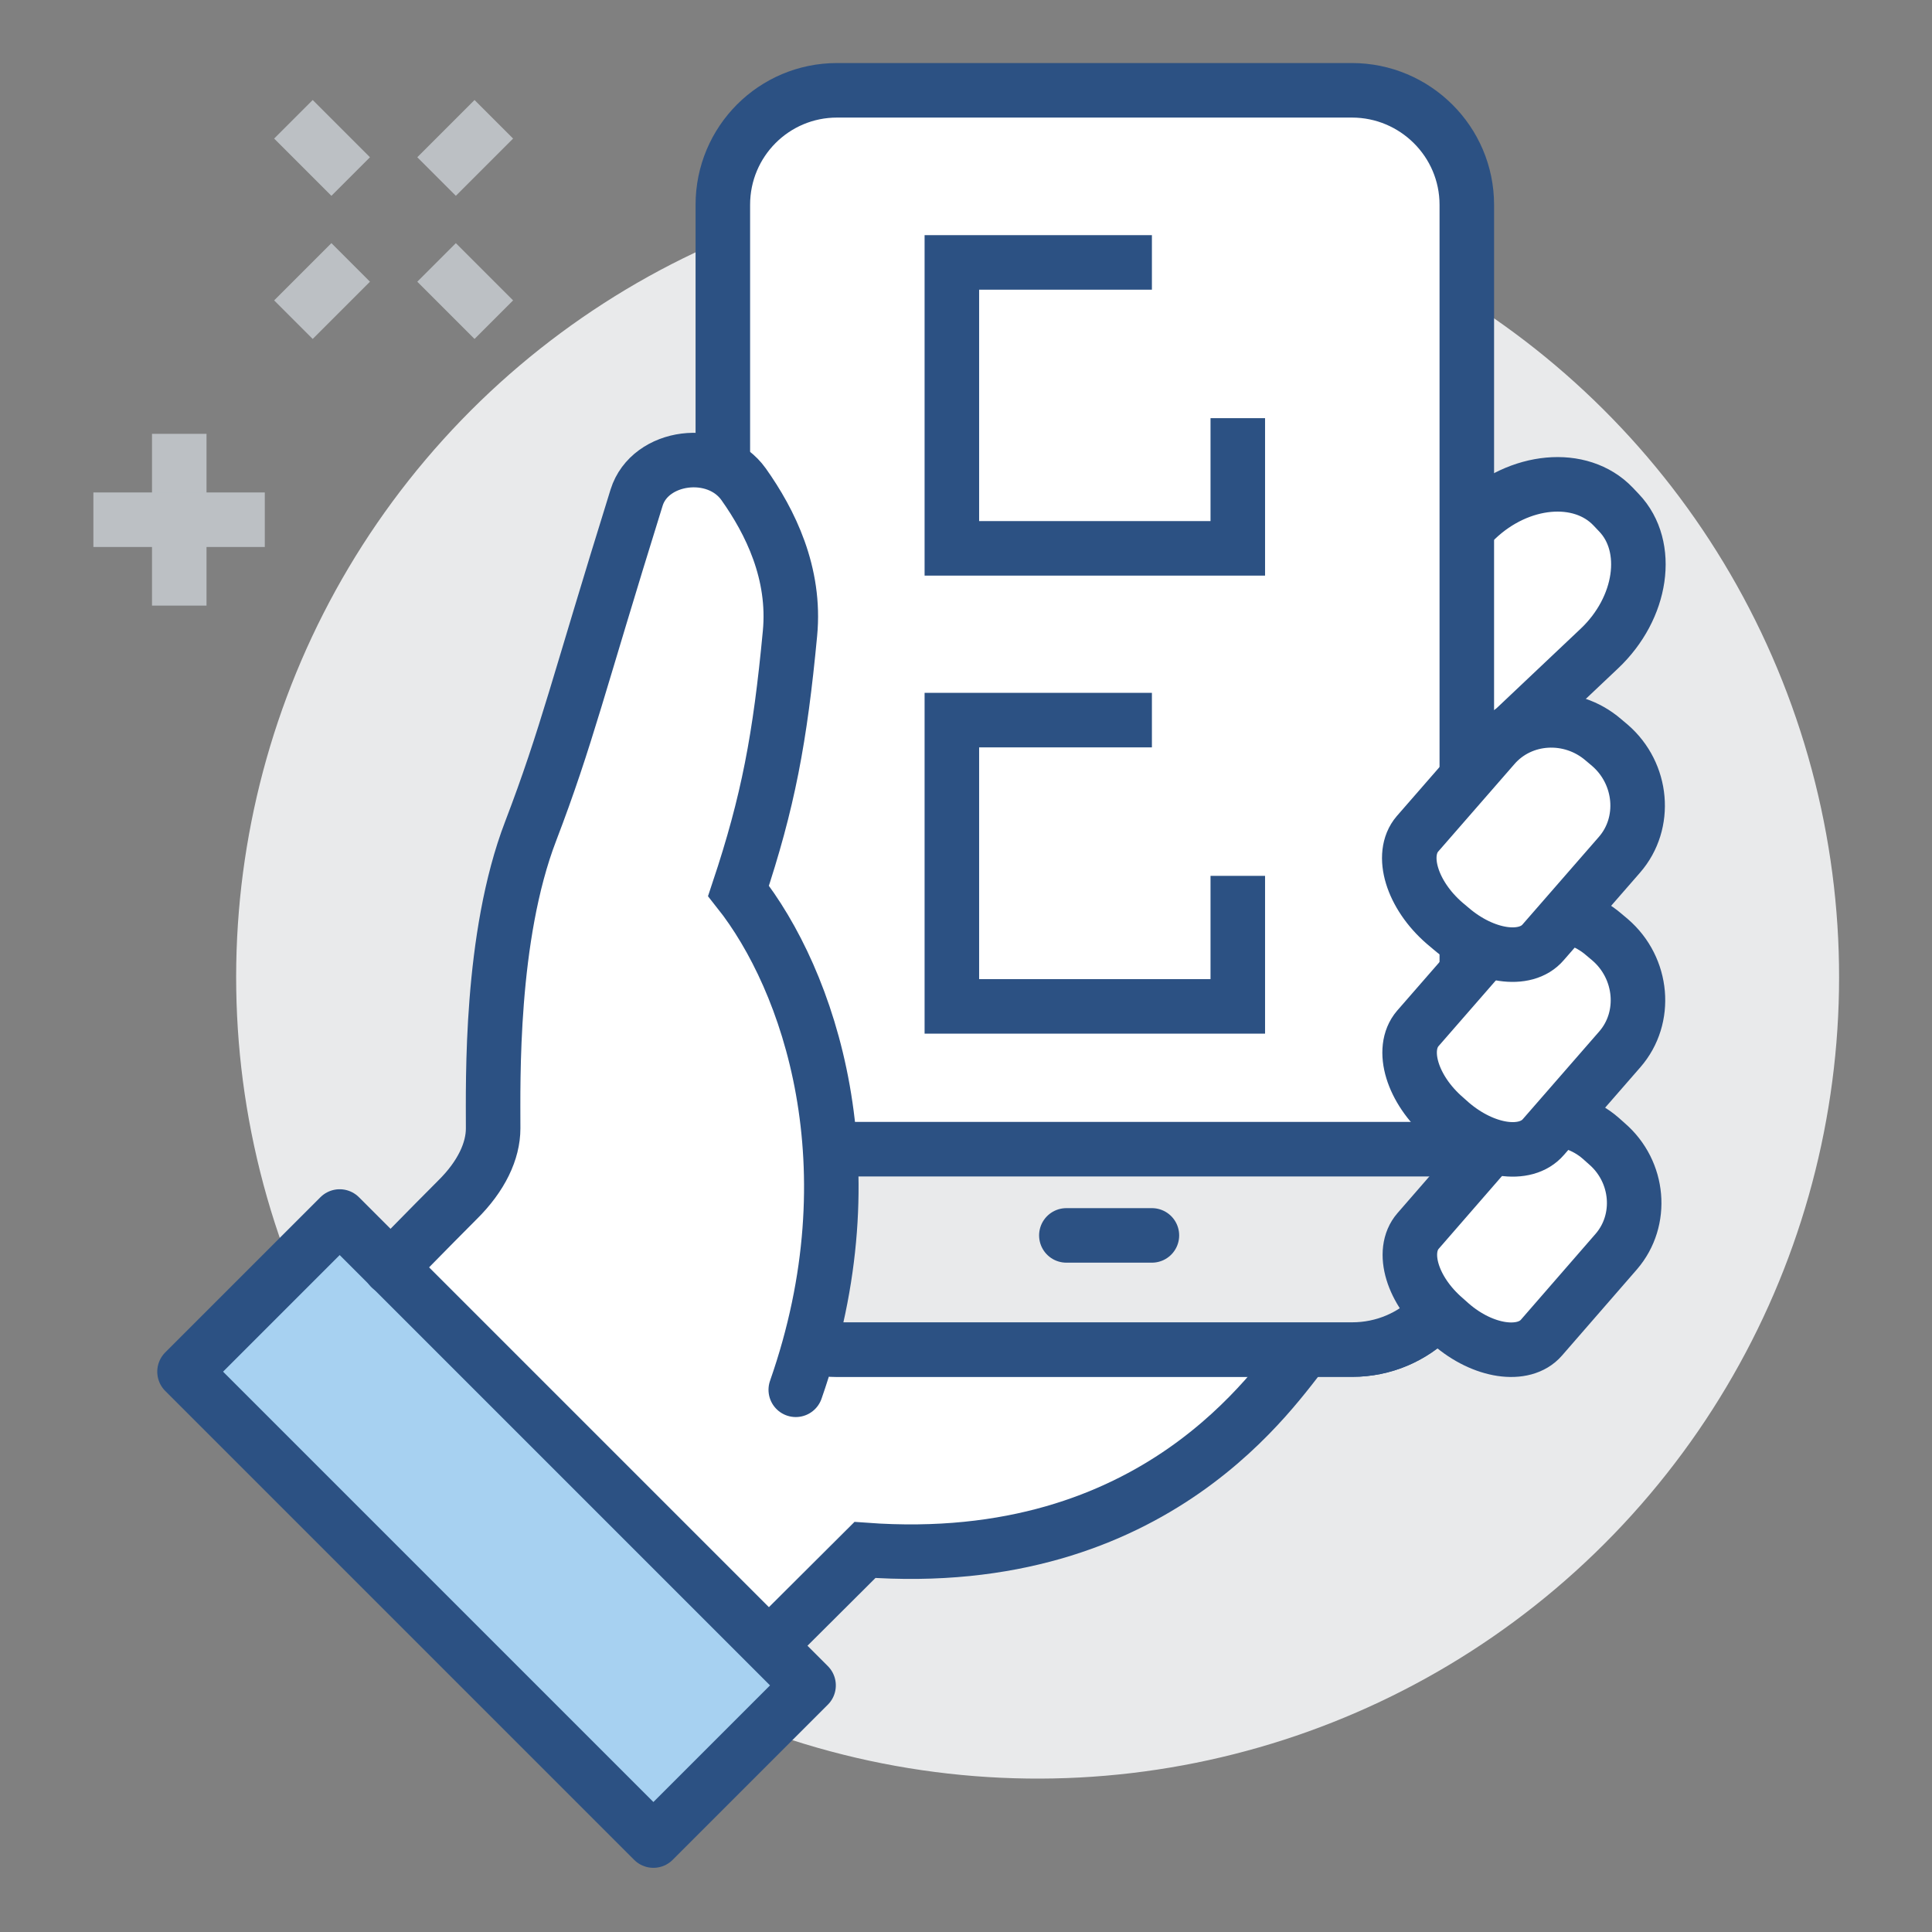
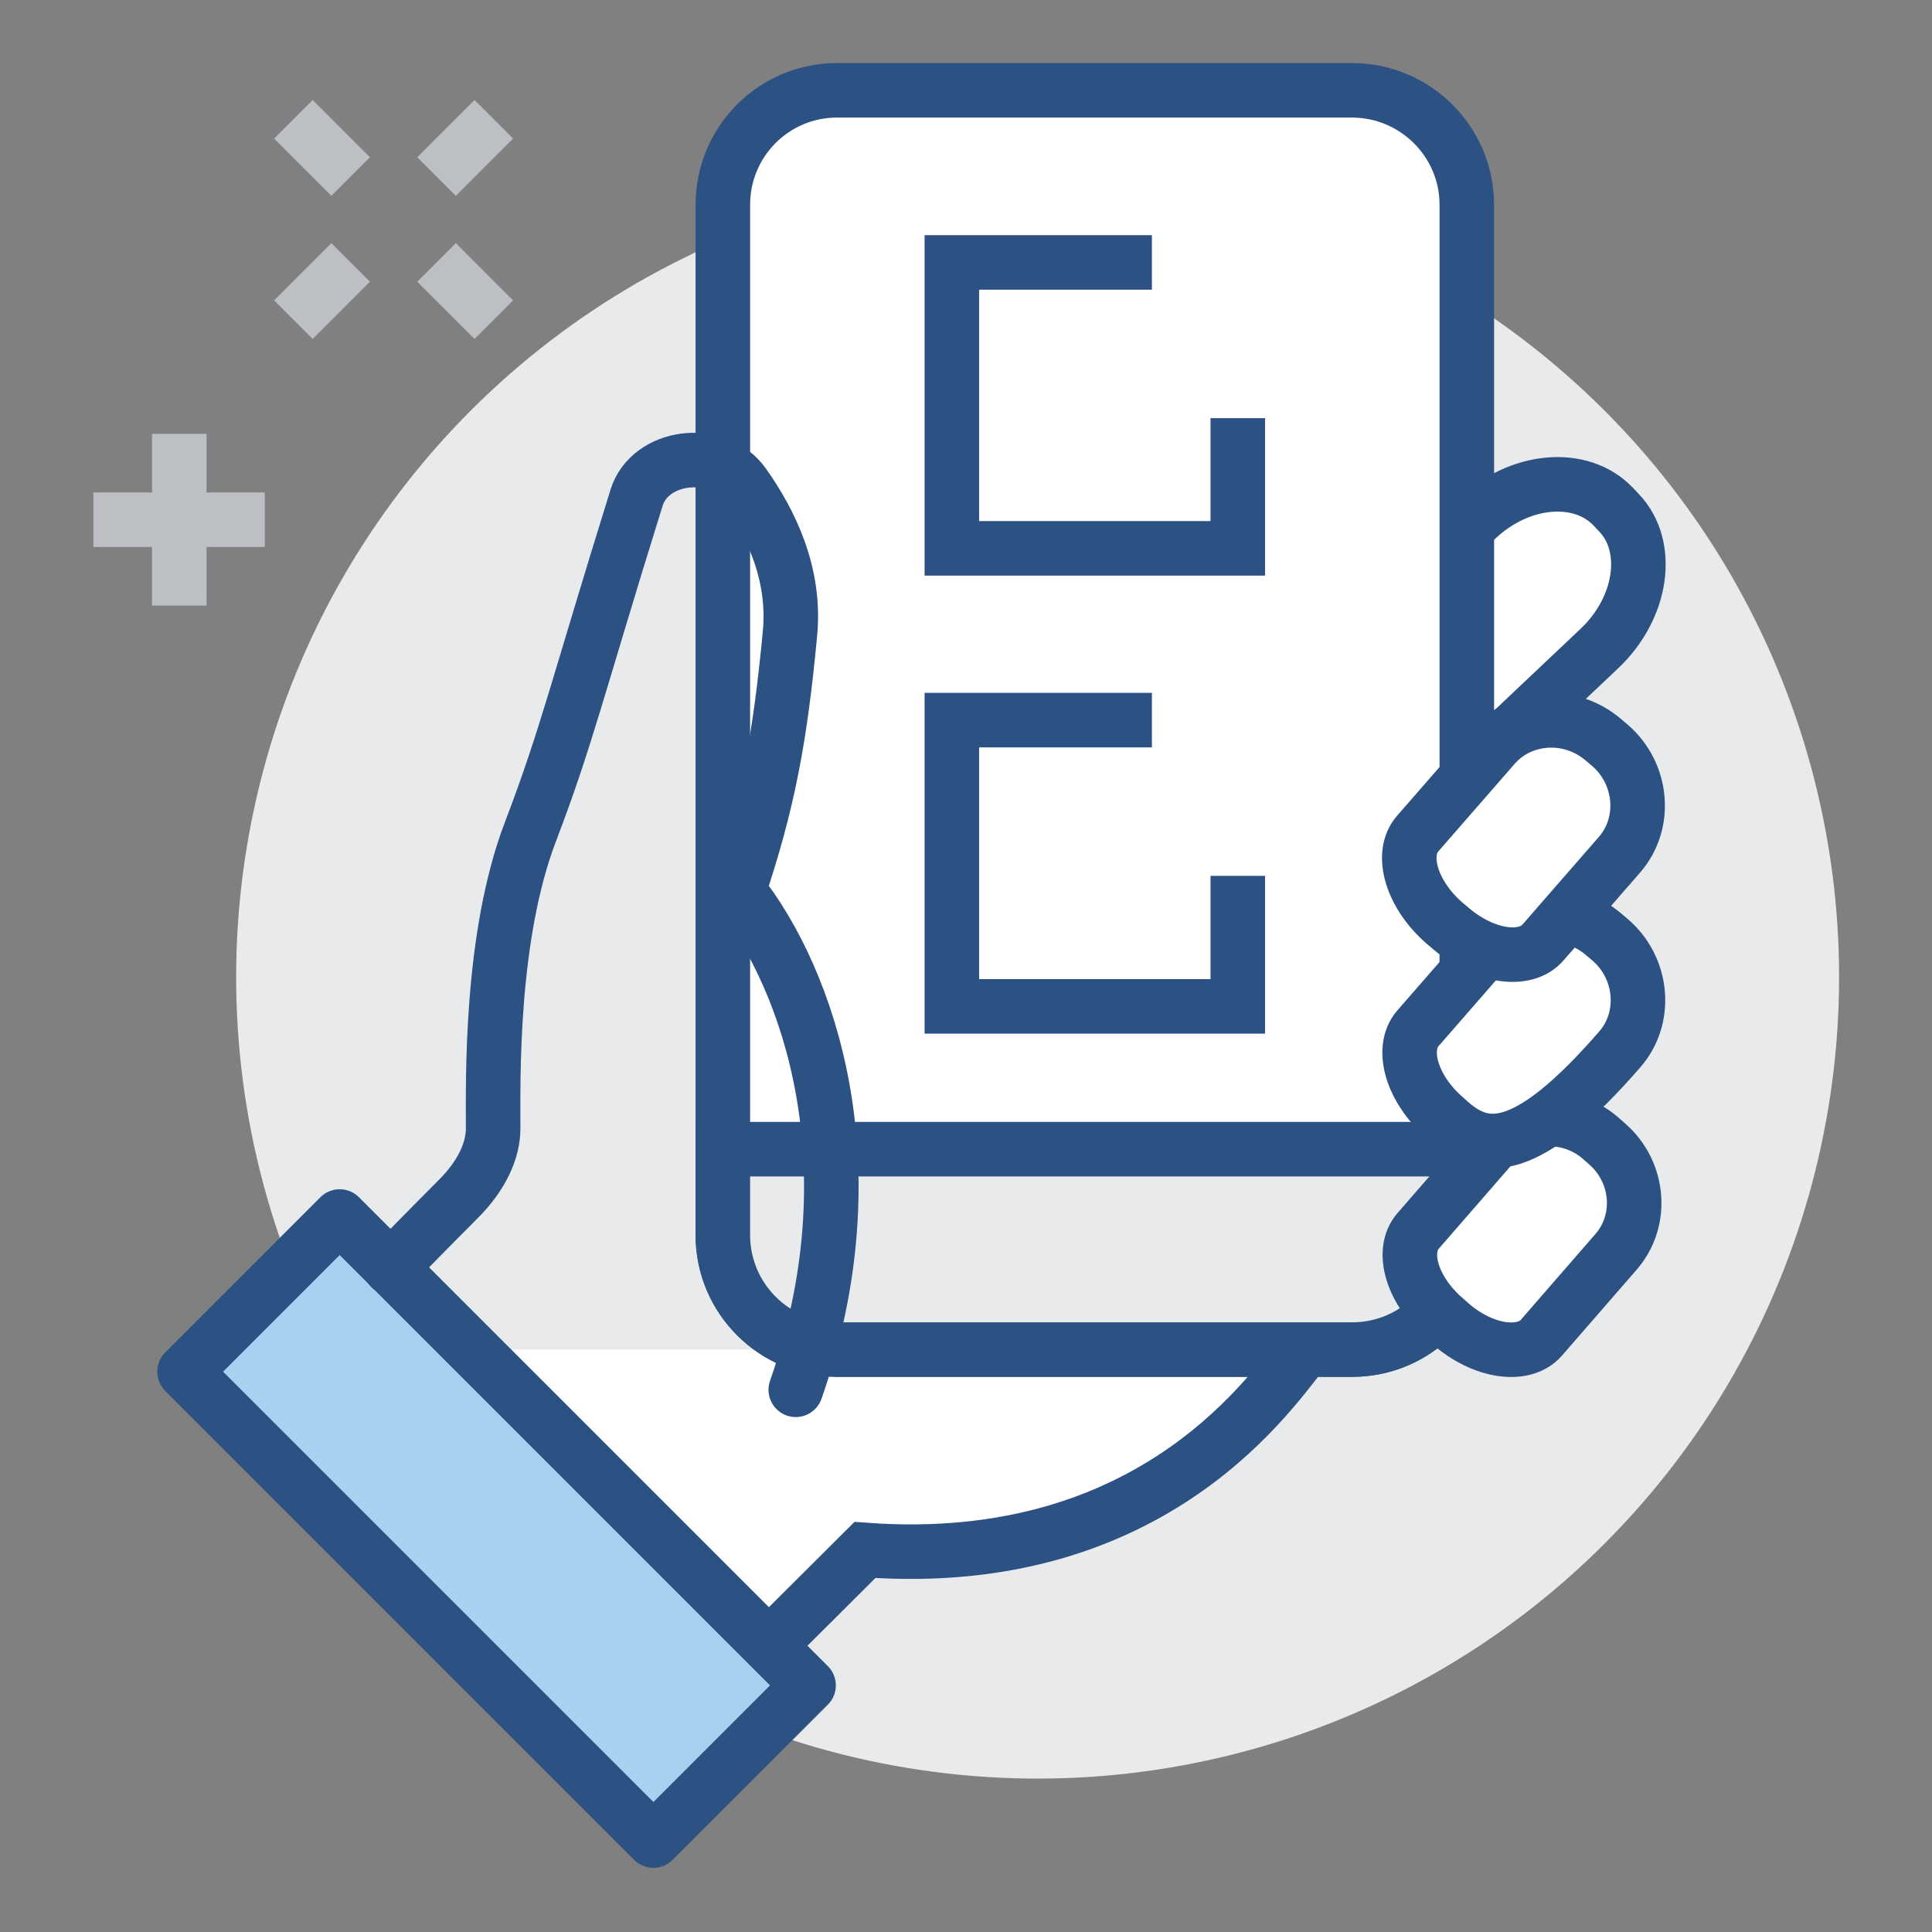
<svg xmlns="http://www.w3.org/2000/svg" version="1.1" id="Livello_1" x="0px" y="0px" viewBox="0 0 566.9 566.9" style="enable-background:new 0 0 566.9 566.9;" xml:space="preserve">
  <rect x="0" y="0" width="566.9" height="566.9" fill="#808080" stroke="none" />
  <style type="text/css">
	.st0{fill:#E9EAEB;}
	.st1{fill:#FFFFFF;stroke:#2C5183;stroke-width:16;stroke-miterlimit:10;}
	.st2{fill:#FFFFFF;}
	.st3{fill:none;stroke:#2C5183;stroke-width:16;stroke-linecap:round;stroke-miterlimit:10;}
	.st4{fill:#E9EAEB;stroke:#2C5183;stroke-width:16;stroke-miterlimit:10;}
	.st5{fill:#A7D1F1;stroke:#2C5183;stroke-width:16;stroke-linejoin:round;stroke-miterlimit:10;}
	.st6{fill:none;stroke:#2C5183;stroke-width:16;stroke-linecap:round;stroke-linejoin:round;stroke-miterlimit:10;}
	.st7{fill:none;stroke:#2C5183;stroke-width:16;stroke-miterlimit:10;}
	.st8{fill:none;stroke:#BCC0C4;stroke-width:16;stroke-miterlimit:10;}
</style>
  <g>
    <ellipse transform="matrix(0.21 -0.978 0.978 0.21 -40.045 524.17)" class="st0" cx="304.4" cy="286.9" rx="235.1" ry="235.1" />
    <path class="st1" d="M402.5,219.3l-1.8-1.9c-9.4-9.9-10.5-24.4-2.3-32.2l34.8-32.9c12.6-12,30.6-13.6,40.1-3.7l1.8,1.9   c9.4,9.9,6.8,27.9-5.8,39.8l-34.8,32.9C426.3,231,411.9,229.3,402.5,219.3z" />
    <path class="st2" d="M225.5,483l28.3-28.2c86,6.3,120.5-48.7,129.1-58.8H138.6L225.5,483z" />
    <path class="st3" d="M225.5,483l28.3-28.2c86,6.3,120.5-48.7,129.1-58.8" />
    <path class="st1" d="M396.8,396H245.7c-18.5,0-33.6-15-33.6-33.6c0-70.2,0-232,0-302.3c0-18.6,15-33.6,33.5-33.6l151.1,0   c18.5,0,33.7,15,33.7,33.6c0,70.2,0,232,0,302.3C430.4,381,415.3,396,396.8,396z" />
    <path class="st4" d="M396.8,396H245.7c-18.5,0-33.6-15-33.6-33.6v-25.2h218.3v25.2C430.4,381,415.3,396,396.8,396z" />
-     <path class="st2" d="M114.6,372c0,0,11-11.3,19.6-19.9c7-7,10.5-14.4,10.5-21c0-14-0.9-56.2,11-87.2c10.7-27.7,13.9-42.7,31.1-97.9   c3.9-12.5,23.4-15.1,31.4-3.9c7.8,10.9,15.3,26.1,13.6,43.8c-2.9,30.7-6.5,49.4-15.1,75.5c20.7,26.2,39.7,81,16.8,146.4l-41.6,41.6   L114.6,372z" />
    <path class="st1" d="M425.7,388.5l-1.8-1.6c-9.5-8.2-13-19.7-7.8-25.7l22-25.3c7.9-9.2,22.2-10.1,31.6-1.9l1.8,1.6   c9.5,8.2,10.7,22.4,2.8,31.6l-22,25.3C447.1,398.5,435.1,396.7,425.7,388.5z" />
    <rect x="113.5" y="351.4" transform="matrix(0.707 -0.707 0.707 0.707 -274.542 234.291)" class="st5" width="64.4" height="194.6" />
-     <path class="st1" d="M425.8,329.6L424,328c-9.6-8.3-13.2-20.1-8-26.2l22.4-25.7c8.1-9.4,22.6-10.2,32.2-1.9l1.9,1.6   c9.6,8.3,10.9,22.8,2.8,32.1l-22.4,25.7C447.6,339.8,435.5,337.9,425.8,329.6z" />
+     <path class="st1" d="M425.8,329.6L424,328c-9.6-8.3-13.2-20.1-8-26.2l22.4-25.7c8.1-9.4,22.6-10.2,32.2-1.9l1.9,1.6   c9.6,8.3,10.9,22.8,2.8,32.1C447.6,339.8,435.5,337.9,425.8,329.6z" />
    <path class="st1" d="M425.8,272.5l-1.9-1.6c-9.6-8.3-13.2-20.1-8-26.2l22.4-25.7c8.1-9.4,22.6-10.2,32.2-1.9l1.9,1.6   c9.6,8.3,10.9,22.8,2.8,32.1l-22.4,25.7C447.6,282.6,435.5,280.8,425.8,272.5z" />
-     <line class="st6" x1="312.9" y1="362.5" x2="338" y2="362.5" />
    <path class="st3" d="M233.5,407.8c22.9-65.4,3.9-120.3-16.8-146.4c8.7-26.1,12.2-44.8,15.1-75.5c1.7-17.7-5.8-32.8-13.6-43.8   c-8-11.2-27.5-8.6-31.4,3.9c-17.2,55.2-20.5,70.2-31.1,97.9c-11.9,31-11,73.2-11,87.2c0,6.6-3.4,14-10.5,21   c-8.6,8.6-19.6,19.9-19.6,19.9" />
    <polyline class="st7" points="363.2,122.7 363.2,160.9 279.3,160.9 279.3,77 338,77  " />
    <polyline class="st7" points="363.2,257 363.2,295.3 279.3,295.3 279.3,211.3 338,211.3  " />
    <g>
      <line class="st8" x1="102.9" y1="77" x2="86.1" y2="93.8" />
      <line class="st8" x1="144.9" y1="35" x2="128.1" y2="51.8" />
      <line class="st8" x1="128.1" y1="77" x2="144.9" y2="93.8" />
      <line class="st8" x1="86.1" y1="35" x2="102.9" y2="51.8" />
    </g>
    <g>
      <line class="st8" x1="52.6" y1="127.3" x2="52.6" y2="177.7" />
      <line class="st8" x1="27.4" y1="152.5" x2="77.7" y2="152.5" />
    </g>
  </g>
</svg>